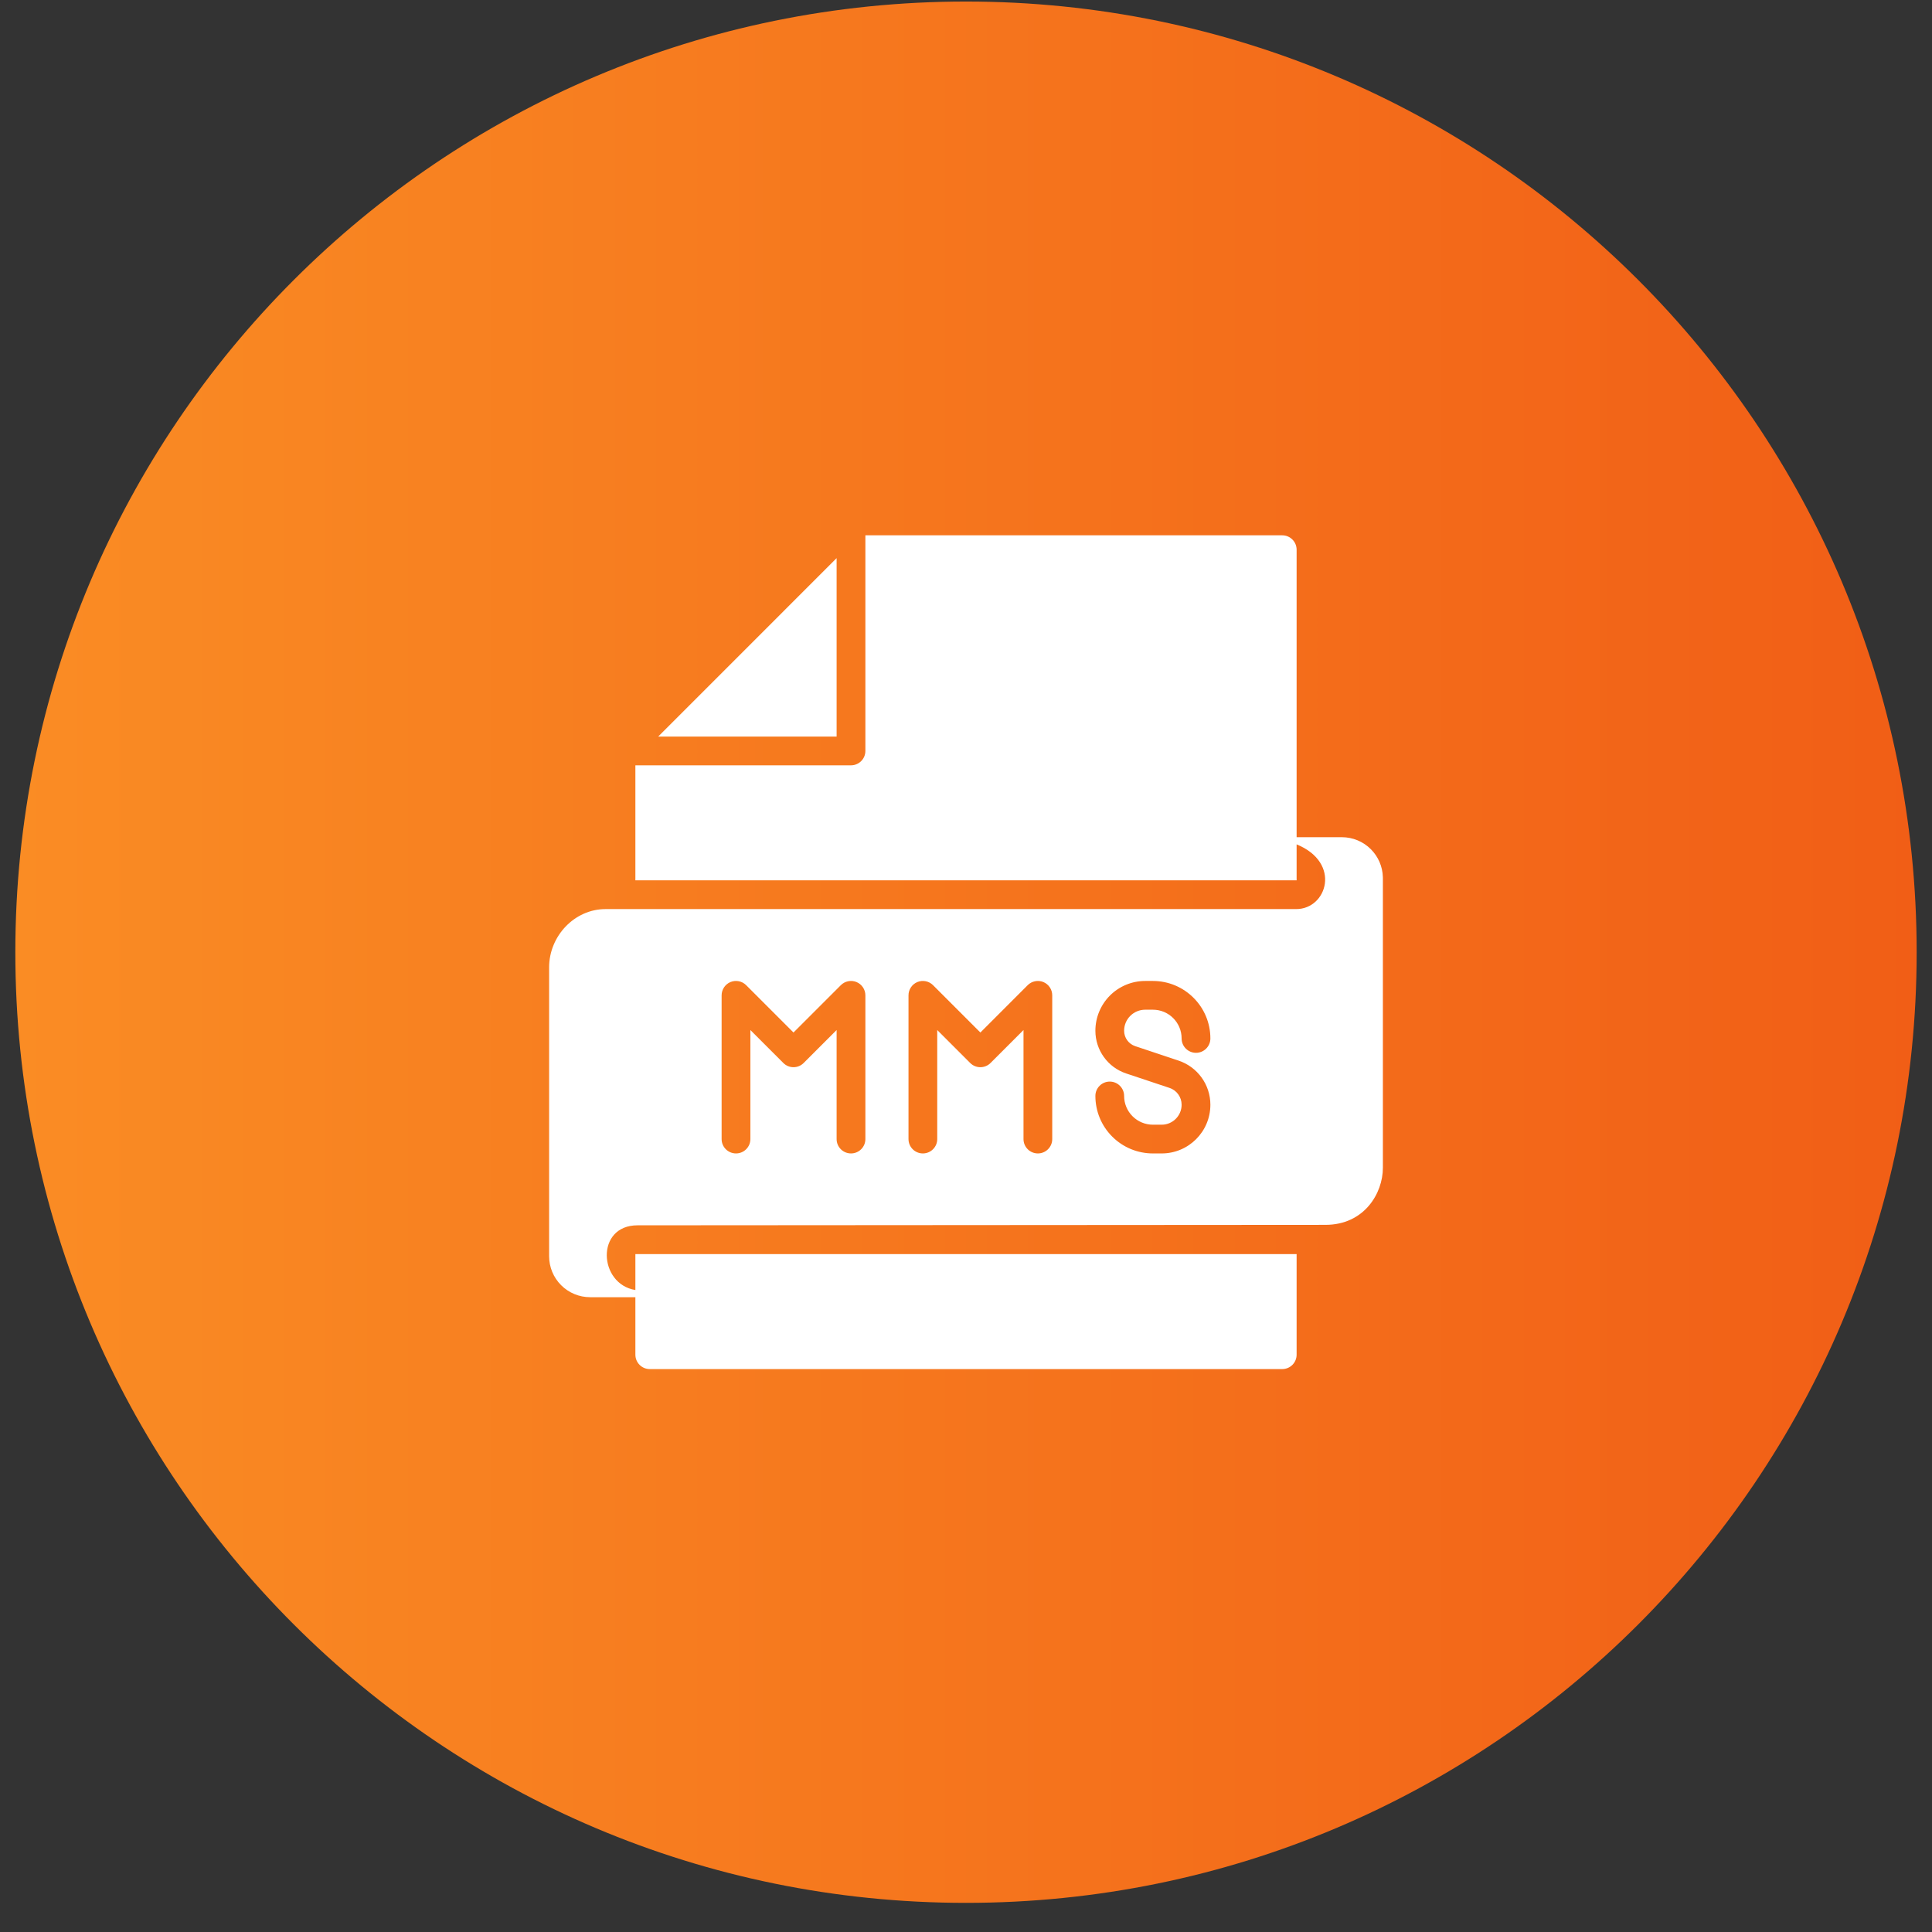
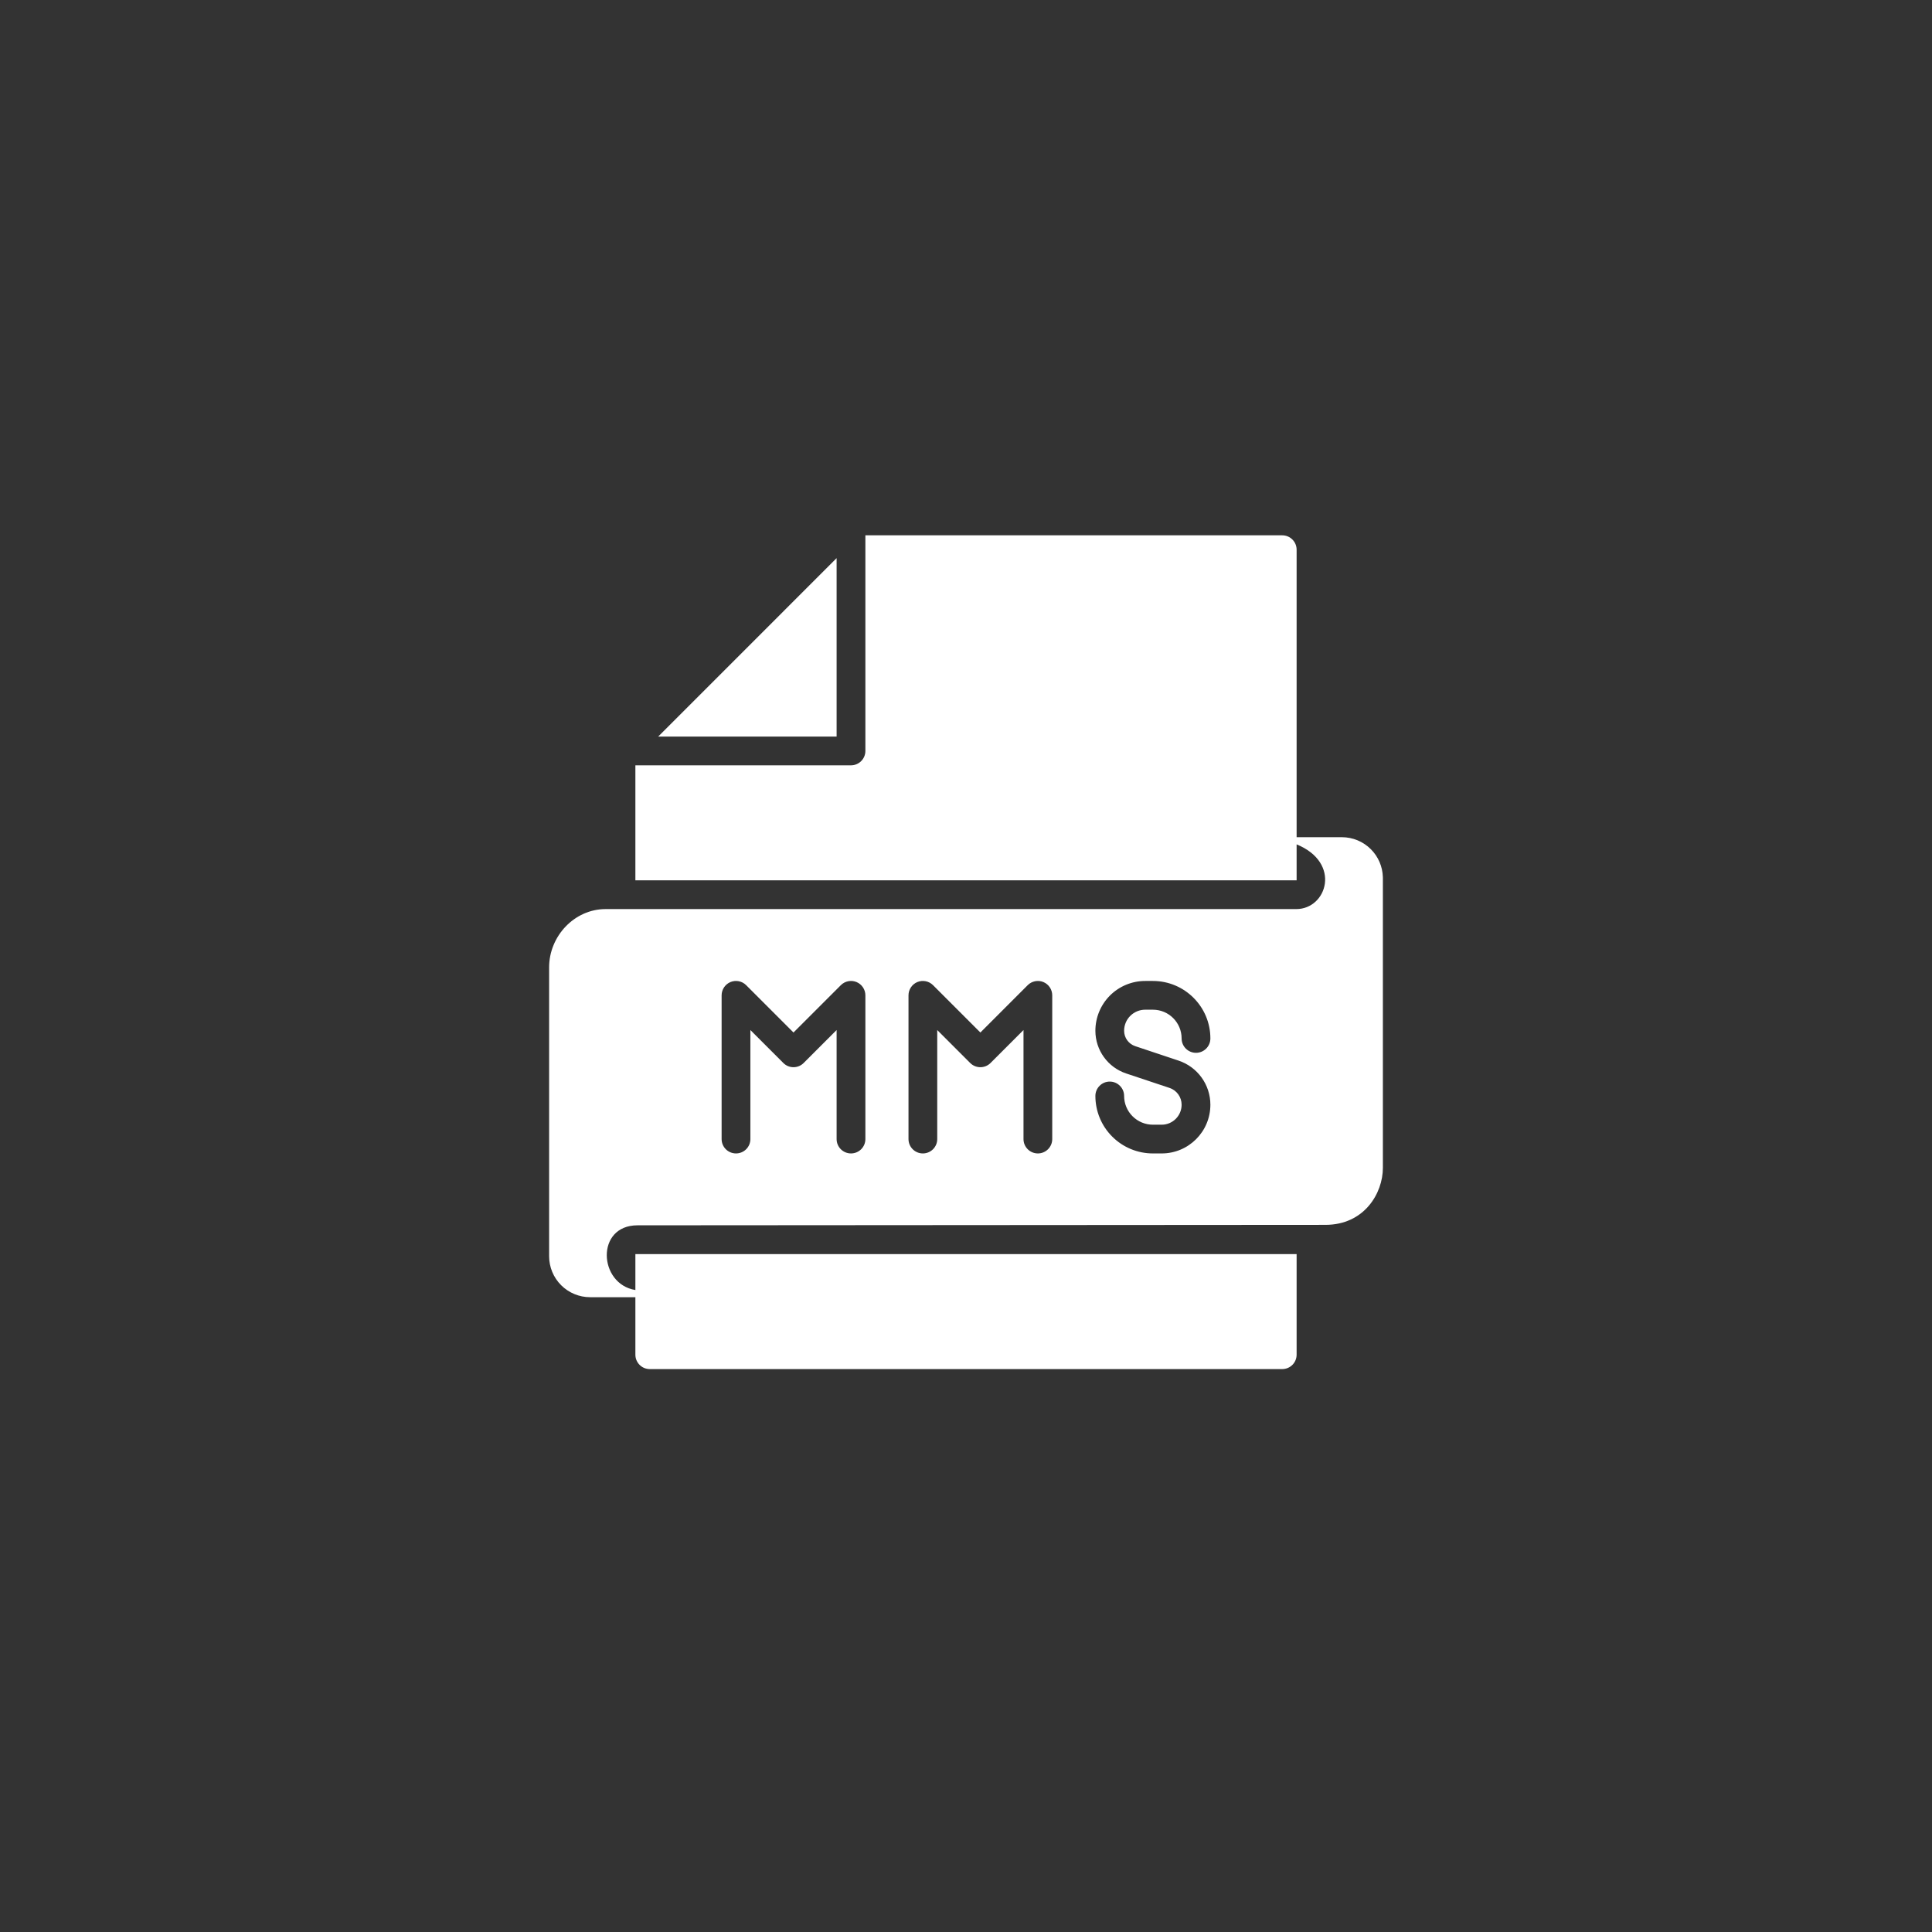
<svg xmlns="http://www.w3.org/2000/svg" width="63" height="63" viewBox="0 0 63 63" fill="none">
  <rect x="0" y="0" width="63" height="63" fill="#333333" stroke="none" />
-   <path d="M0.5 31.05C0.5 13.929 14.379 0.05 31.5 0.05C48.621 0.05 62.5 13.929 62.5 31.05C62.5 48.171 48.621 62.05 31.5 62.05C14.379 62.05 0.5 48.171 0.5 31.05Z" fill="url(#paint0_linear_5289_531)" />
  <path fill-rule="evenodd" clip-rule="evenodd" d="M28.219 17.456H41.812C42.071 17.456 42.281 17.666 42.281 17.925V27.3H43.757C44.111 27.3 44.452 27.441 44.702 27.692C44.943 27.933 45.083 28.257 45.093 28.597C45.094 28.615 45.094 28.633 45.094 28.651V38.081C45.094 38.911 44.488 39.941 43.219 39.941C43.219 39.941 21.698 39.956 20.788 39.956C19.414 39.956 19.514 41.872 20.719 42.066V40.894H42.281V44.175C42.281 44.434 42.071 44.644 41.812 44.644H21.188C20.929 44.644 20.719 44.434 20.719 44.175V42.3H19.243C18.889 42.3 18.548 42.159 18.298 41.909C18.047 41.658 17.906 41.318 17.906 40.963V31.545C17.906 30.527 18.73 29.644 19.748 29.644H42.269C43.271 29.644 43.751 28.134 42.281 27.534V28.706H20.719V24.956H27.75C28.009 24.956 28.219 24.746 28.219 24.488V17.456ZM34.312 37.144V32.456C34.312 32.267 34.198 32.096 34.023 32.023C33.848 31.951 33.646 31.991 33.512 32.125L31.969 33.669L30.425 32.125C30.291 31.991 30.09 31.951 29.914 32.023C29.739 32.096 29.625 32.267 29.625 32.456V37.144C29.625 37.403 29.835 37.612 30.094 37.612C30.352 37.612 30.562 37.403 30.562 37.144V33.588L31.637 34.663C31.82 34.846 32.117 34.846 32.3 34.663L33.375 33.588V37.144C33.375 37.403 33.585 37.612 33.844 37.612C34.102 37.612 34.312 37.403 34.312 37.144ZM28.219 37.144V32.456C28.219 32.267 28.104 32.096 27.93 32.023C27.754 31.951 27.553 31.991 27.419 32.125L25.875 33.669L24.331 32.125C24.197 31.991 23.996 31.951 23.82 32.023C23.646 32.096 23.531 32.267 23.531 32.456V37.144C23.531 37.403 23.741 37.612 24 37.612C24.259 37.612 24.469 37.403 24.469 37.144V33.588L25.544 34.663C25.726 34.846 26.024 34.846 26.206 34.663L27.281 33.588V37.144C27.281 37.403 27.491 37.612 27.75 37.612C28.009 37.612 28.219 37.403 28.219 37.144ZM39.469 33.862C39.469 32.827 38.629 31.988 37.594 31.988H37.343C36.912 31.988 36.499 32.159 36.194 32.463C35.89 32.768 35.719 33.181 35.719 33.611V33.612C35.719 34.243 36.123 34.804 36.722 35.004C37.038 35.109 37.783 35.357 38.135 35.475C38.372 35.553 38.531 35.775 38.531 36.024V36.024C38.531 36.383 38.24 36.675 37.881 36.675H37.594C37.345 36.675 37.107 36.576 36.931 36.4C36.755 36.225 36.656 35.986 36.656 35.737C36.656 35.479 36.446 35.269 36.188 35.269C35.929 35.269 35.719 35.479 35.719 35.737C35.719 36.235 35.916 36.712 36.268 37.063C36.62 37.415 37.096 37.612 37.594 37.612H37.881C38.758 37.612 39.469 36.901 39.469 36.024C39.469 35.371 39.051 34.792 38.431 34.585L37.019 34.114C36.802 34.042 36.656 33.84 36.656 33.612V33.611C36.656 33.429 36.728 33.255 36.857 33.126C36.986 32.997 37.161 32.925 37.343 32.925H37.594C38.112 32.925 38.531 33.345 38.531 33.862C38.531 34.121 38.741 34.331 39 34.331C39.259 34.331 39.469 34.121 39.469 33.862ZM27.281 24.019H21.462L27.281 18.2V24.019Z" fill="white" />
  <defs>
    <linearGradient id="paint0_linear_5289_531" x1="0.5" y1="31.05" x2="62.5" y2="31.05" gradientUnits="userSpaceOnUse">
      <stop stop-color="#FA8C24" />
      <stop offset="1" stop-color="#F15E16" />
    </linearGradient>
  </defs>
</svg>